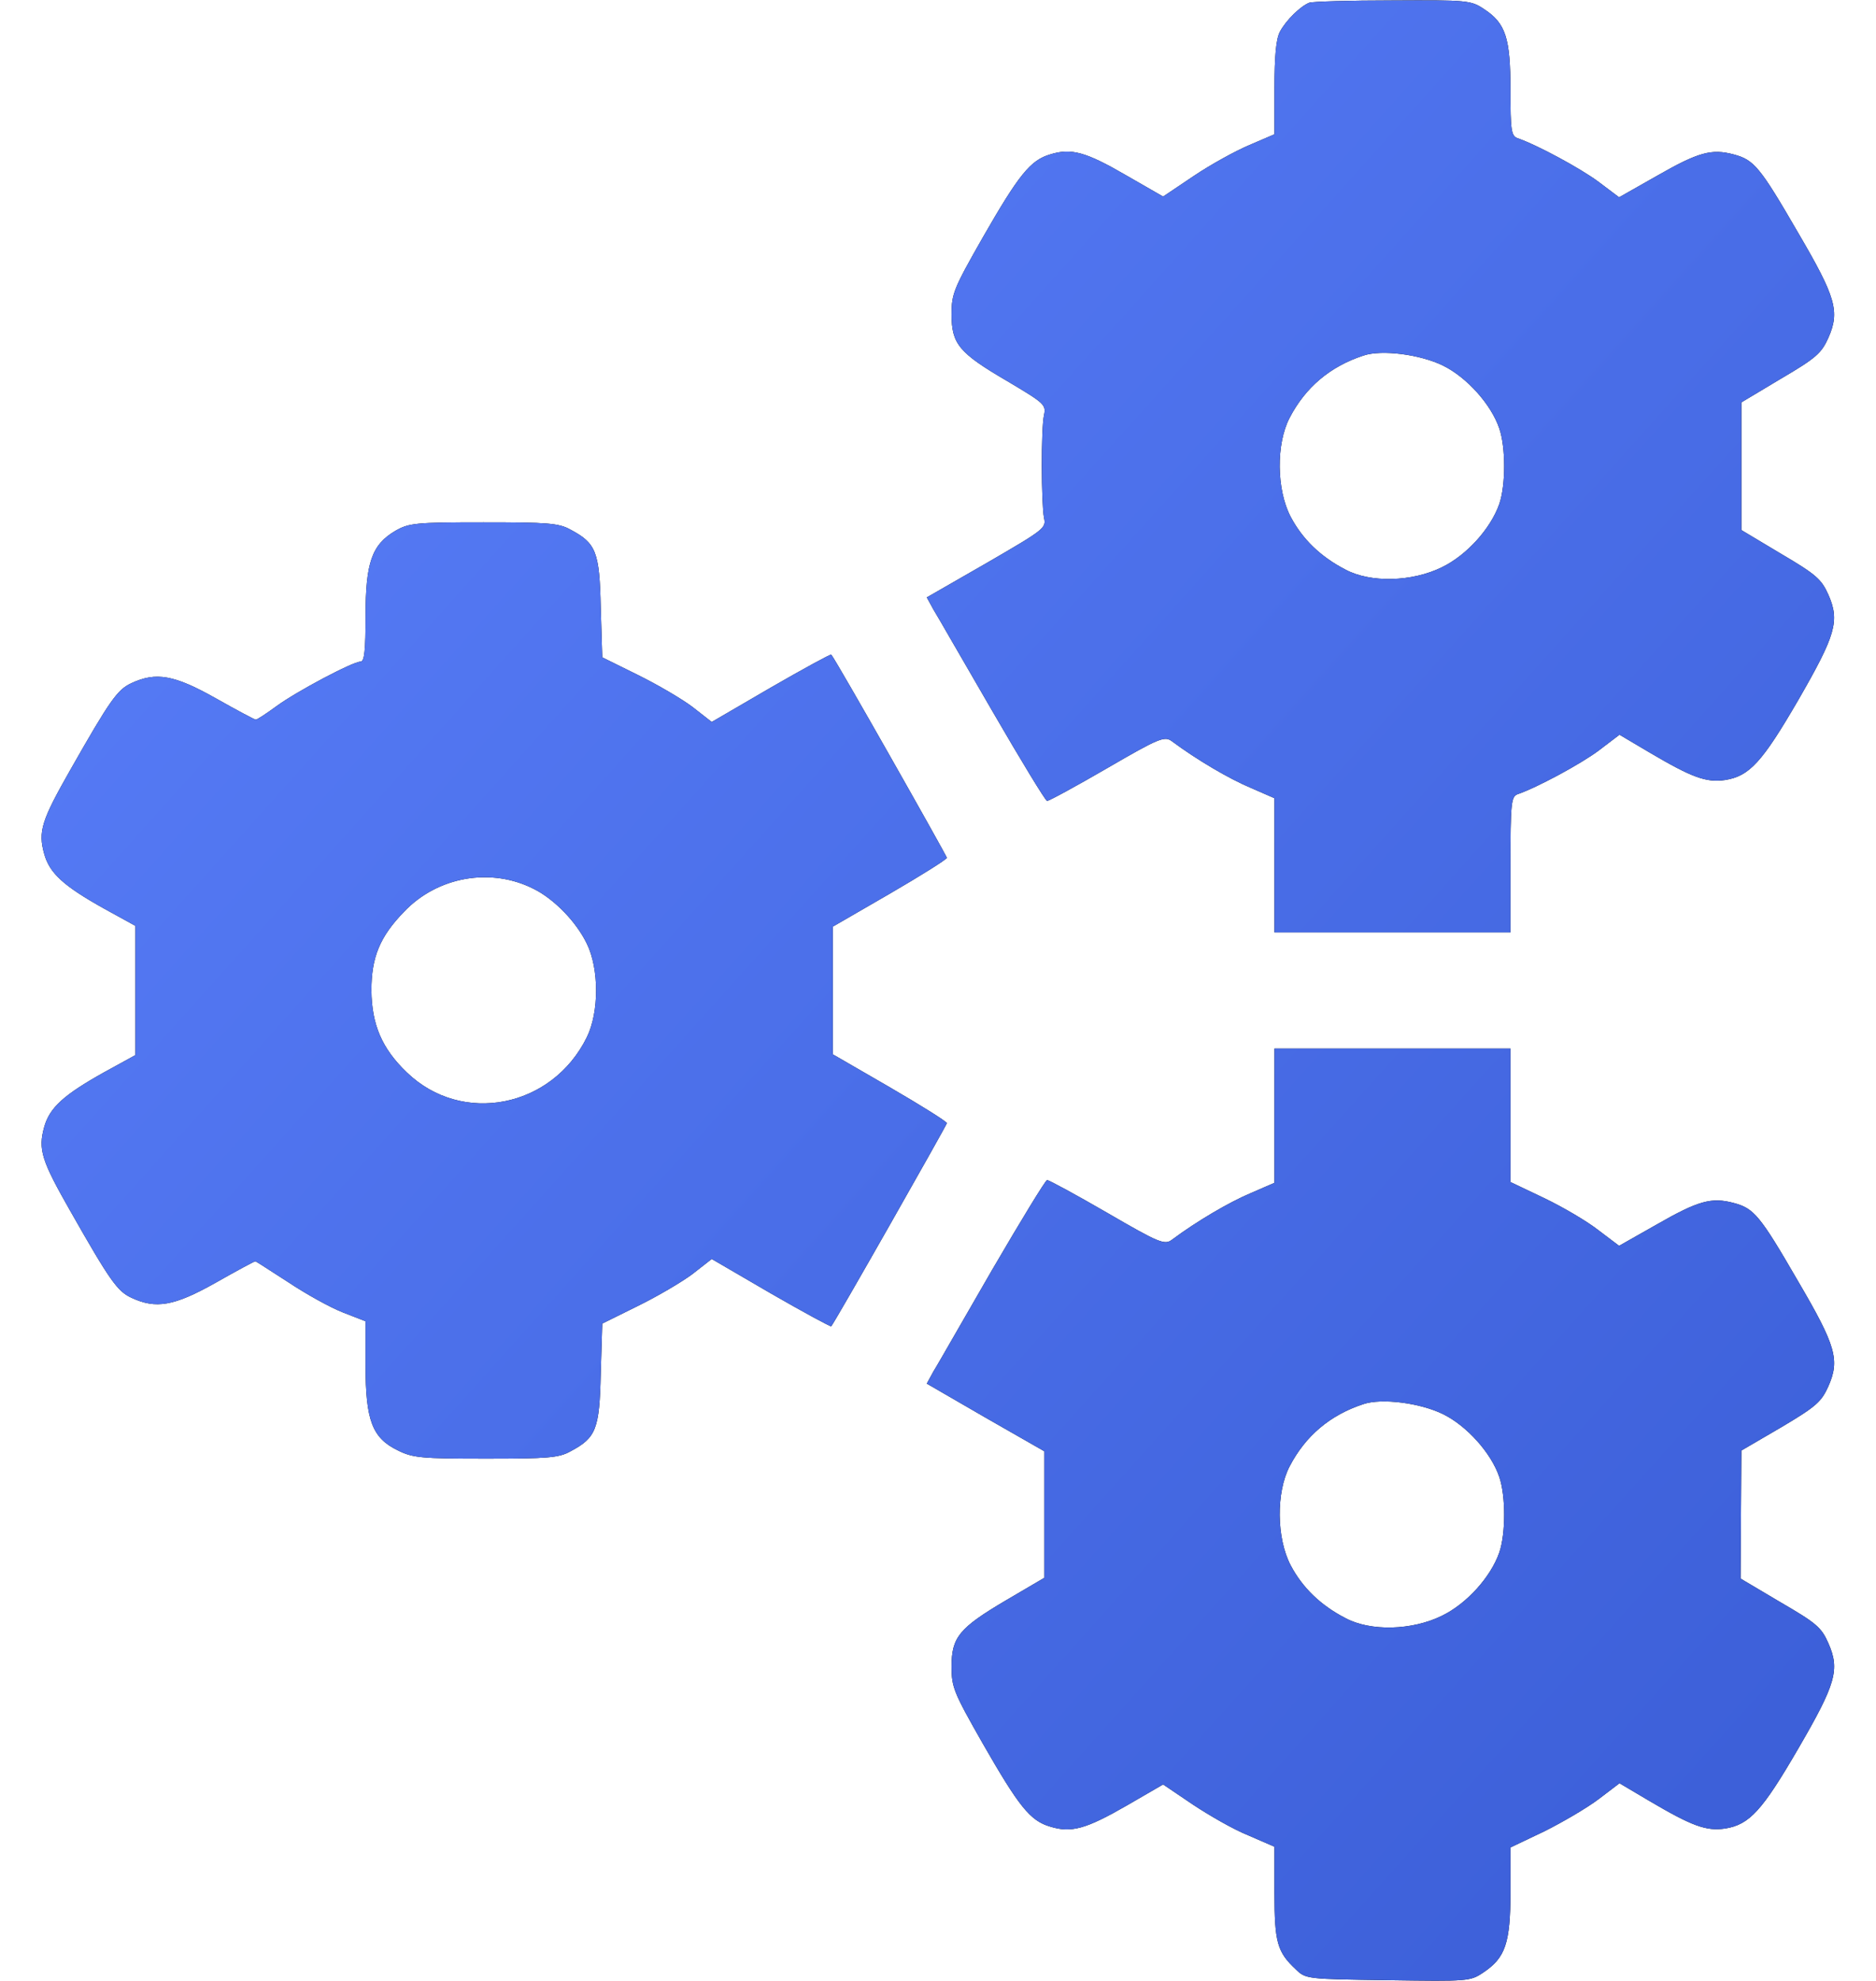
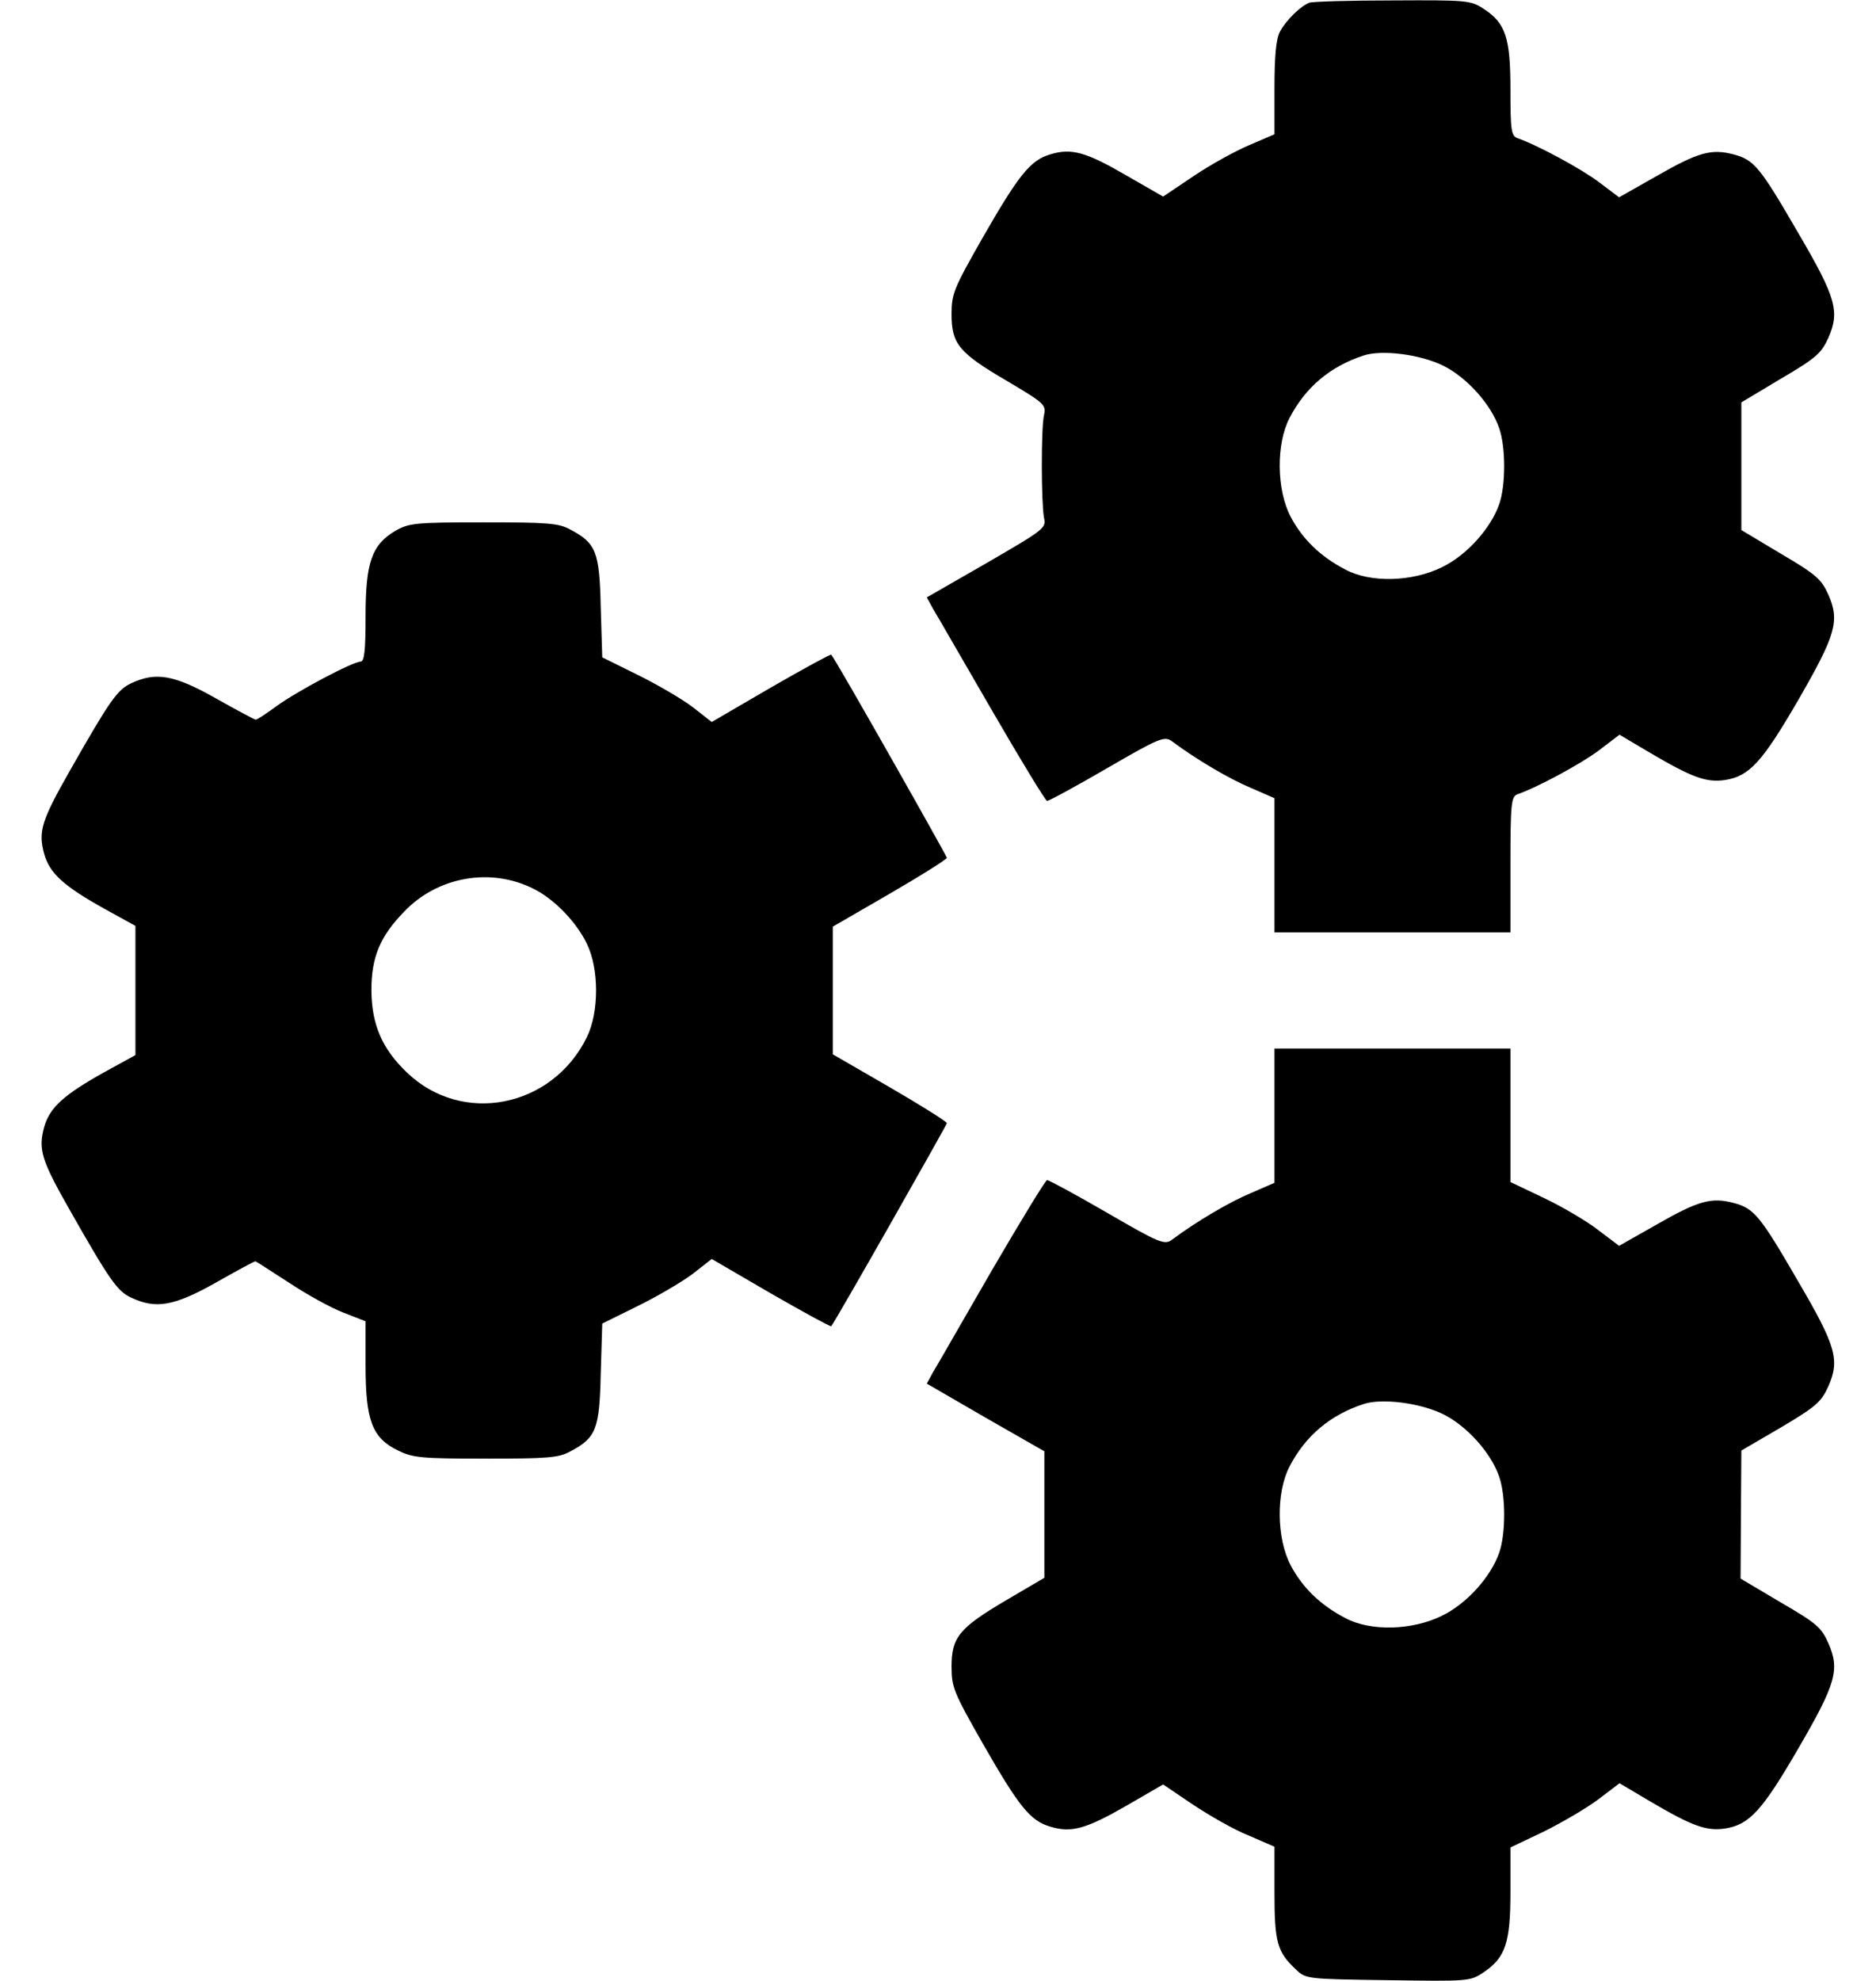
<svg xmlns="http://www.w3.org/2000/svg" width="36" height="38" viewBox="0 0 36 38" fill="none">
  <path fill-rule="evenodd" clip-rule="evenodd" d="M25.125 0.052C24.955 0.119 24.68 0.386 24.561 0.609C24.487 0.75 24.457 1.076 24.457 1.692V2.576L23.975 2.783C23.708 2.895 23.225 3.162 22.906 3.377L22.32 3.771L21.622 3.37C20.843 2.917 20.561 2.835 20.153 2.962C19.774 3.073 19.552 3.348 18.854 4.565C18.305 5.53 18.26 5.633 18.26 6.027C18.26 6.598 18.401 6.769 19.329 7.311C20.041 7.734 20.078 7.764 20.034 7.964C19.975 8.231 19.982 9.664 20.034 9.931C20.078 10.131 20.049 10.153 18.936 10.799L17.785 11.46L17.911 11.69C17.95 11.751 18.103 12.016 18.317 12.388L18.317 12.388L18.318 12.389C18.519 12.737 18.774 13.179 19.039 13.634C19.589 14.584 20.064 15.364 20.093 15.364C20.131 15.364 20.65 15.082 21.251 14.733C22.261 14.146 22.35 14.117 22.491 14.221C22.958 14.569 23.589 14.941 23.997 15.111L24.457 15.312V16.603V17.887H26.721H28.985V16.588C28.985 15.415 29 15.282 29.118 15.237C29.489 15.111 30.328 14.659 30.677 14.399L31.078 14.094L31.642 14.428C32.473 14.918 32.74 15.015 33.104 14.963C33.572 14.889 33.816 14.621 34.514 13.419C35.227 12.18 35.308 11.912 35.086 11.408C34.952 11.111 34.855 11.022 34.173 10.621L33.416 10.168V8.944V7.719L34.173 7.266C34.855 6.866 34.952 6.776 35.086 6.48C35.308 5.975 35.234 5.708 34.507 4.468C33.772 3.199 33.66 3.066 33.267 2.962C32.844 2.85 32.592 2.917 31.79 3.377L31.07 3.785L30.677 3.489C30.328 3.229 29.489 2.776 29.118 2.65C29 2.605 28.985 2.494 28.985 1.73C28.985 0.728 28.896 0.446 28.473 0.171C28.228 0.008 28.161 0 26.729 0.008C25.905 0.008 25.185 0.03 25.125 0.052ZM27.693 7.014C28.146 7.237 28.614 7.756 28.77 8.216C28.896 8.58 28.896 9.307 28.77 9.671C28.606 10.139 28.146 10.651 27.671 10.881C27.1 11.163 26.298 11.185 25.816 10.925C25.341 10.68 24.992 10.339 24.769 9.916C24.494 9.396 24.487 8.513 24.747 8.016C25.051 7.43 25.526 7.029 26.164 6.821C26.513 6.702 27.256 6.799 27.693 7.014ZM7.587 10.183C7.134 10.45 7.015 10.792 7.015 11.823C7.015 12.476 6.993 12.692 6.919 12.692C6.77 12.692 5.694 13.263 5.308 13.545C5.115 13.686 4.937 13.805 4.907 13.805C4.885 13.805 4.536 13.619 4.143 13.397C3.341 12.944 2.993 12.885 2.518 13.107C2.25 13.233 2.109 13.434 1.345 14.777C0.796 15.742 0.729 15.95 0.848 16.38C0.952 16.752 1.219 16.996 2.005 17.434L2.599 17.761V19V20.24L2.005 20.566C1.219 21.004 0.952 21.249 0.848 21.62C0.729 22.051 0.796 22.259 1.345 23.223C2.109 24.567 2.25 24.767 2.518 24.893C2.993 25.116 3.341 25.056 4.143 24.604C4.536 24.381 4.878 24.196 4.9 24.196C4.911 24.196 5.078 24.303 5.304 24.45C5.375 24.496 5.451 24.545 5.531 24.596C5.865 24.819 6.332 25.079 6.577 25.175L7.015 25.346V26.192C7.015 27.246 7.141 27.587 7.639 27.825C7.921 27.966 8.091 27.981 9.323 27.981C10.511 27.981 10.726 27.966 10.949 27.84C11.439 27.58 11.505 27.417 11.528 26.348L11.557 25.39L12.233 25.056C12.611 24.871 13.079 24.596 13.287 24.441L13.658 24.151L14.793 24.812C15.424 25.175 15.944 25.457 15.951 25.442C16.04 25.331 18.163 21.59 18.17 21.546C18.17 21.516 17.673 21.205 17.072 20.856L15.981 20.225V19V17.776L17.072 17.145C17.673 16.796 18.17 16.484 18.17 16.455C18.163 16.41 16.048 12.669 15.951 12.558C15.944 12.543 15.424 12.825 14.793 13.189L13.658 13.85L13.287 13.56C13.079 13.404 12.611 13.13 12.233 12.944L11.557 12.61L11.528 11.653C11.505 10.584 11.439 10.421 10.949 10.161C10.726 10.035 10.511 10.02 9.279 10.02C7.965 10.02 7.846 10.035 7.587 10.183ZM10.251 17.056C10.645 17.256 11.06 17.687 11.261 18.102C11.498 18.585 11.498 19.416 11.261 19.898C10.593 21.256 8.863 21.59 7.809 20.574C7.327 20.114 7.134 19.653 7.127 19C7.127 18.362 7.29 17.969 7.75 17.494C8.396 16.811 9.427 16.633 10.251 17.056ZM24.457 22.69V21.398V20.114H26.721H28.985V21.391V22.675L29.638 22.986C29.994 23.157 30.462 23.432 30.677 23.602L31.07 23.899L31.79 23.491C32.592 23.031 32.844 22.964 33.267 23.076C33.66 23.18 33.772 23.313 34.507 24.582C35.234 25.822 35.308 26.089 35.086 26.593C34.952 26.89 34.855 26.98 34.18 27.38L33.416 27.826L33.408 29.058L33.401 30.282L34.165 30.735C34.855 31.136 34.952 31.217 35.086 31.522C35.308 32.026 35.234 32.294 34.514 33.533C33.816 34.735 33.572 35.002 33.104 35.077C32.74 35.129 32.473 35.032 31.642 34.542L31.078 34.208L30.677 34.513C30.462 34.676 29.994 34.951 29.638 35.129L28.985 35.44V36.294C28.985 37.274 28.888 37.556 28.465 37.838C28.213 38.008 28.176 38.008 26.64 37.986L26.634 37.986C25.073 37.964 25.058 37.964 24.866 37.778C24.509 37.444 24.457 37.259 24.457 36.309V35.426L23.96 35.21C23.678 35.099 23.203 34.824 22.891 34.617L22.32 34.231L21.63 34.631C20.843 35.084 20.561 35.166 20.153 35.04C19.767 34.928 19.552 34.654 18.854 33.437C18.305 32.472 18.26 32.368 18.26 31.974C18.26 31.41 18.401 31.232 19.307 30.698L20.041 30.267V29.058V27.84L18.913 27.195L17.785 26.542L17.911 26.311C17.957 26.239 18.163 25.88 18.442 25.395C18.62 25.087 18.826 24.728 19.039 24.36C19.589 23.417 20.064 22.638 20.093 22.638C20.131 22.638 20.65 22.92 21.251 23.268C22.261 23.855 22.35 23.885 22.491 23.781C22.958 23.432 23.589 23.061 23.997 22.89L24.457 22.69ZM28.77 28.33C28.614 27.87 28.146 27.351 27.693 27.128C27.256 26.913 26.513 26.816 26.164 26.935C25.526 27.143 25.051 27.544 24.747 28.13C24.487 28.627 24.494 29.51 24.769 30.03C24.992 30.453 25.341 30.794 25.816 31.039C26.298 31.299 27.1 31.277 27.671 30.995C28.146 30.765 28.606 30.253 28.77 29.785C28.896 29.421 28.896 28.694 28.77 28.33Z" fill="black" />
-   <path fill-rule="evenodd" clip-rule="evenodd" d="M25.125 0.052C24.955 0.119 24.68 0.386 24.561 0.609C24.487 0.75 24.457 1.076 24.457 1.692V2.576L23.975 2.783C23.708 2.895 23.225 3.162 22.906 3.377L22.32 3.771L21.622 3.37C20.843 2.917 20.561 2.835 20.153 2.962C19.774 3.073 19.552 3.348 18.854 4.565C18.305 5.53 18.26 5.633 18.26 6.027C18.26 6.598 18.401 6.769 19.329 7.311C20.041 7.734 20.078 7.764 20.034 7.964C19.975 8.231 19.982 9.664 20.034 9.931C20.078 10.131 20.049 10.153 18.936 10.799L17.785 11.46L17.911 11.69C17.95 11.751 18.103 12.016 18.317 12.388L18.317 12.388L18.318 12.389C18.519 12.737 18.774 13.179 19.039 13.634C19.589 14.584 20.064 15.364 20.093 15.364C20.131 15.364 20.65 15.082 21.251 14.733C22.261 14.146 22.35 14.117 22.491 14.221C22.958 14.569 23.589 14.941 23.997 15.111L24.457 15.312V16.603V17.887H26.721H28.985V16.588C28.985 15.415 29 15.282 29.118 15.237C29.489 15.111 30.328 14.659 30.677 14.399L31.078 14.094L31.642 14.428C32.473 14.918 32.74 15.015 33.104 14.963C33.572 14.889 33.816 14.621 34.514 13.419C35.227 12.18 35.308 11.912 35.086 11.408C34.952 11.111 34.855 11.022 34.173 10.621L33.416 10.168V8.944V7.719L34.173 7.266C34.855 6.866 34.952 6.776 35.086 6.48C35.308 5.975 35.234 5.708 34.507 4.468C33.772 3.199 33.66 3.066 33.267 2.962C32.844 2.85 32.592 2.917 31.79 3.377L31.07 3.785L30.677 3.489C30.328 3.229 29.489 2.776 29.118 2.65C29 2.605 28.985 2.494 28.985 1.73C28.985 0.728 28.896 0.446 28.473 0.171C28.228 0.008 28.161 0 26.729 0.008C25.905 0.008 25.185 0.03 25.125 0.052ZM27.693 7.014C28.146 7.237 28.614 7.756 28.77 8.216C28.896 8.58 28.896 9.307 28.77 9.671C28.606 10.139 28.146 10.651 27.671 10.881C27.1 11.163 26.298 11.185 25.816 10.925C25.341 10.68 24.992 10.339 24.769 9.916C24.494 9.396 24.487 8.513 24.747 8.016C25.051 7.43 25.526 7.029 26.164 6.821C26.513 6.702 27.256 6.799 27.693 7.014ZM7.587 10.183C7.134 10.45 7.015 10.792 7.015 11.823C7.015 12.476 6.993 12.692 6.919 12.692C6.77 12.692 5.694 13.263 5.308 13.545C5.115 13.686 4.937 13.805 4.907 13.805C4.885 13.805 4.536 13.619 4.143 13.397C3.341 12.944 2.993 12.885 2.518 13.107C2.25 13.233 2.109 13.434 1.345 14.777C0.796 15.742 0.729 15.95 0.848 16.38C0.952 16.752 1.219 16.996 2.005 17.434L2.599 17.761V19V20.24L2.005 20.566C1.219 21.004 0.952 21.249 0.848 21.62C0.729 22.051 0.796 22.259 1.345 23.223C2.109 24.567 2.25 24.767 2.518 24.893C2.993 25.116 3.341 25.056 4.143 24.604C4.536 24.381 4.878 24.196 4.9 24.196C4.911 24.196 5.078 24.303 5.304 24.45C5.375 24.496 5.451 24.545 5.531 24.596C5.865 24.819 6.332 25.079 6.577 25.175L7.015 25.346V26.192C7.015 27.246 7.141 27.587 7.639 27.825C7.921 27.966 8.091 27.981 9.323 27.981C10.511 27.981 10.726 27.966 10.949 27.84C11.439 27.58 11.505 27.417 11.528 26.348L11.557 25.39L12.233 25.056C12.611 24.871 13.079 24.596 13.287 24.441L13.658 24.151L14.793 24.812C15.424 25.175 15.944 25.457 15.951 25.442C16.04 25.331 18.163 21.59 18.17 21.546C18.17 21.516 17.673 21.205 17.072 20.856L15.981 20.225V19V17.776L17.072 17.145C17.673 16.796 18.17 16.484 18.17 16.455C18.163 16.41 16.048 12.669 15.951 12.558C15.944 12.543 15.424 12.825 14.793 13.189L13.658 13.85L13.287 13.56C13.079 13.404 12.611 13.13 12.233 12.944L11.557 12.61L11.528 11.653C11.505 10.584 11.439 10.421 10.949 10.161C10.726 10.035 10.511 10.02 9.279 10.02C7.965 10.02 7.846 10.035 7.587 10.183ZM10.251 17.056C10.645 17.256 11.06 17.687 11.261 18.102C11.498 18.585 11.498 19.416 11.261 19.898C10.593 21.256 8.863 21.59 7.809 20.574C7.327 20.114 7.134 19.653 7.127 19C7.127 18.362 7.29 17.969 7.75 17.494C8.396 16.811 9.427 16.633 10.251 17.056ZM24.457 22.69V21.398V20.114H26.721H28.985V21.391V22.675L29.638 22.986C29.994 23.157 30.462 23.432 30.677 23.602L31.07 23.899L31.79 23.491C32.592 23.031 32.844 22.964 33.267 23.076C33.66 23.18 33.772 23.313 34.507 24.582C35.234 25.822 35.308 26.089 35.086 26.593C34.952 26.89 34.855 26.98 34.18 27.38L33.416 27.826L33.408 29.058L33.401 30.282L34.165 30.735C34.855 31.136 34.952 31.217 35.086 31.522C35.308 32.026 35.234 32.294 34.514 33.533C33.816 34.735 33.572 35.002 33.104 35.077C32.74 35.129 32.473 35.032 31.642 34.542L31.078 34.208L30.677 34.513C30.462 34.676 29.994 34.951 29.638 35.129L28.985 35.44V36.294C28.985 37.274 28.888 37.556 28.465 37.838C28.213 38.008 28.176 38.008 26.64 37.986L26.634 37.986C25.073 37.964 25.058 37.964 24.866 37.778C24.509 37.444 24.457 37.259 24.457 36.309V35.426L23.96 35.21C23.678 35.099 23.203 34.824 22.891 34.617L22.32 34.231L21.63 34.631C20.843 35.084 20.561 35.166 20.153 35.04C19.767 34.928 19.552 34.654 18.854 33.437C18.305 32.472 18.26 32.368 18.26 31.974C18.26 31.41 18.401 31.232 19.307 30.698L20.041 30.267V29.058V27.84L18.913 27.195L17.785 26.542L17.911 26.311C17.957 26.239 18.163 25.88 18.442 25.395C18.62 25.087 18.826 24.728 19.039 24.36C19.589 23.417 20.064 22.638 20.093 22.638C20.131 22.638 20.65 22.92 21.251 23.268C22.261 23.855 22.35 23.885 22.491 23.781C22.958 23.432 23.589 23.061 23.997 22.89L24.457 22.69ZM28.77 28.33C28.614 27.87 28.146 27.351 27.693 27.128C27.256 26.913 26.513 26.816 26.164 26.935C25.526 27.143 25.051 27.544 24.747 28.13C24.487 28.627 24.494 29.51 24.769 30.03C24.992 30.453 25.341 30.794 25.816 31.039C26.298 31.299 27.1 31.277 27.671 30.995C28.146 30.765 28.606 30.253 28.77 29.785C28.896 29.421 28.896 28.694 28.77 28.33Z" fill="url(#paint0_linear_2037_401)" />
  <defs>
    <linearGradient id="paint0_linear_2037_401" x1="0.941" y1="5.673" x2="34.11" y2="35.455" gradientUnits="userSpaceOnUse">
      <stop stop-color="#587DF8" />
      <stop offset="1" stop-color="#3C5FD8" />
    </linearGradient>
  </defs>
</svg>